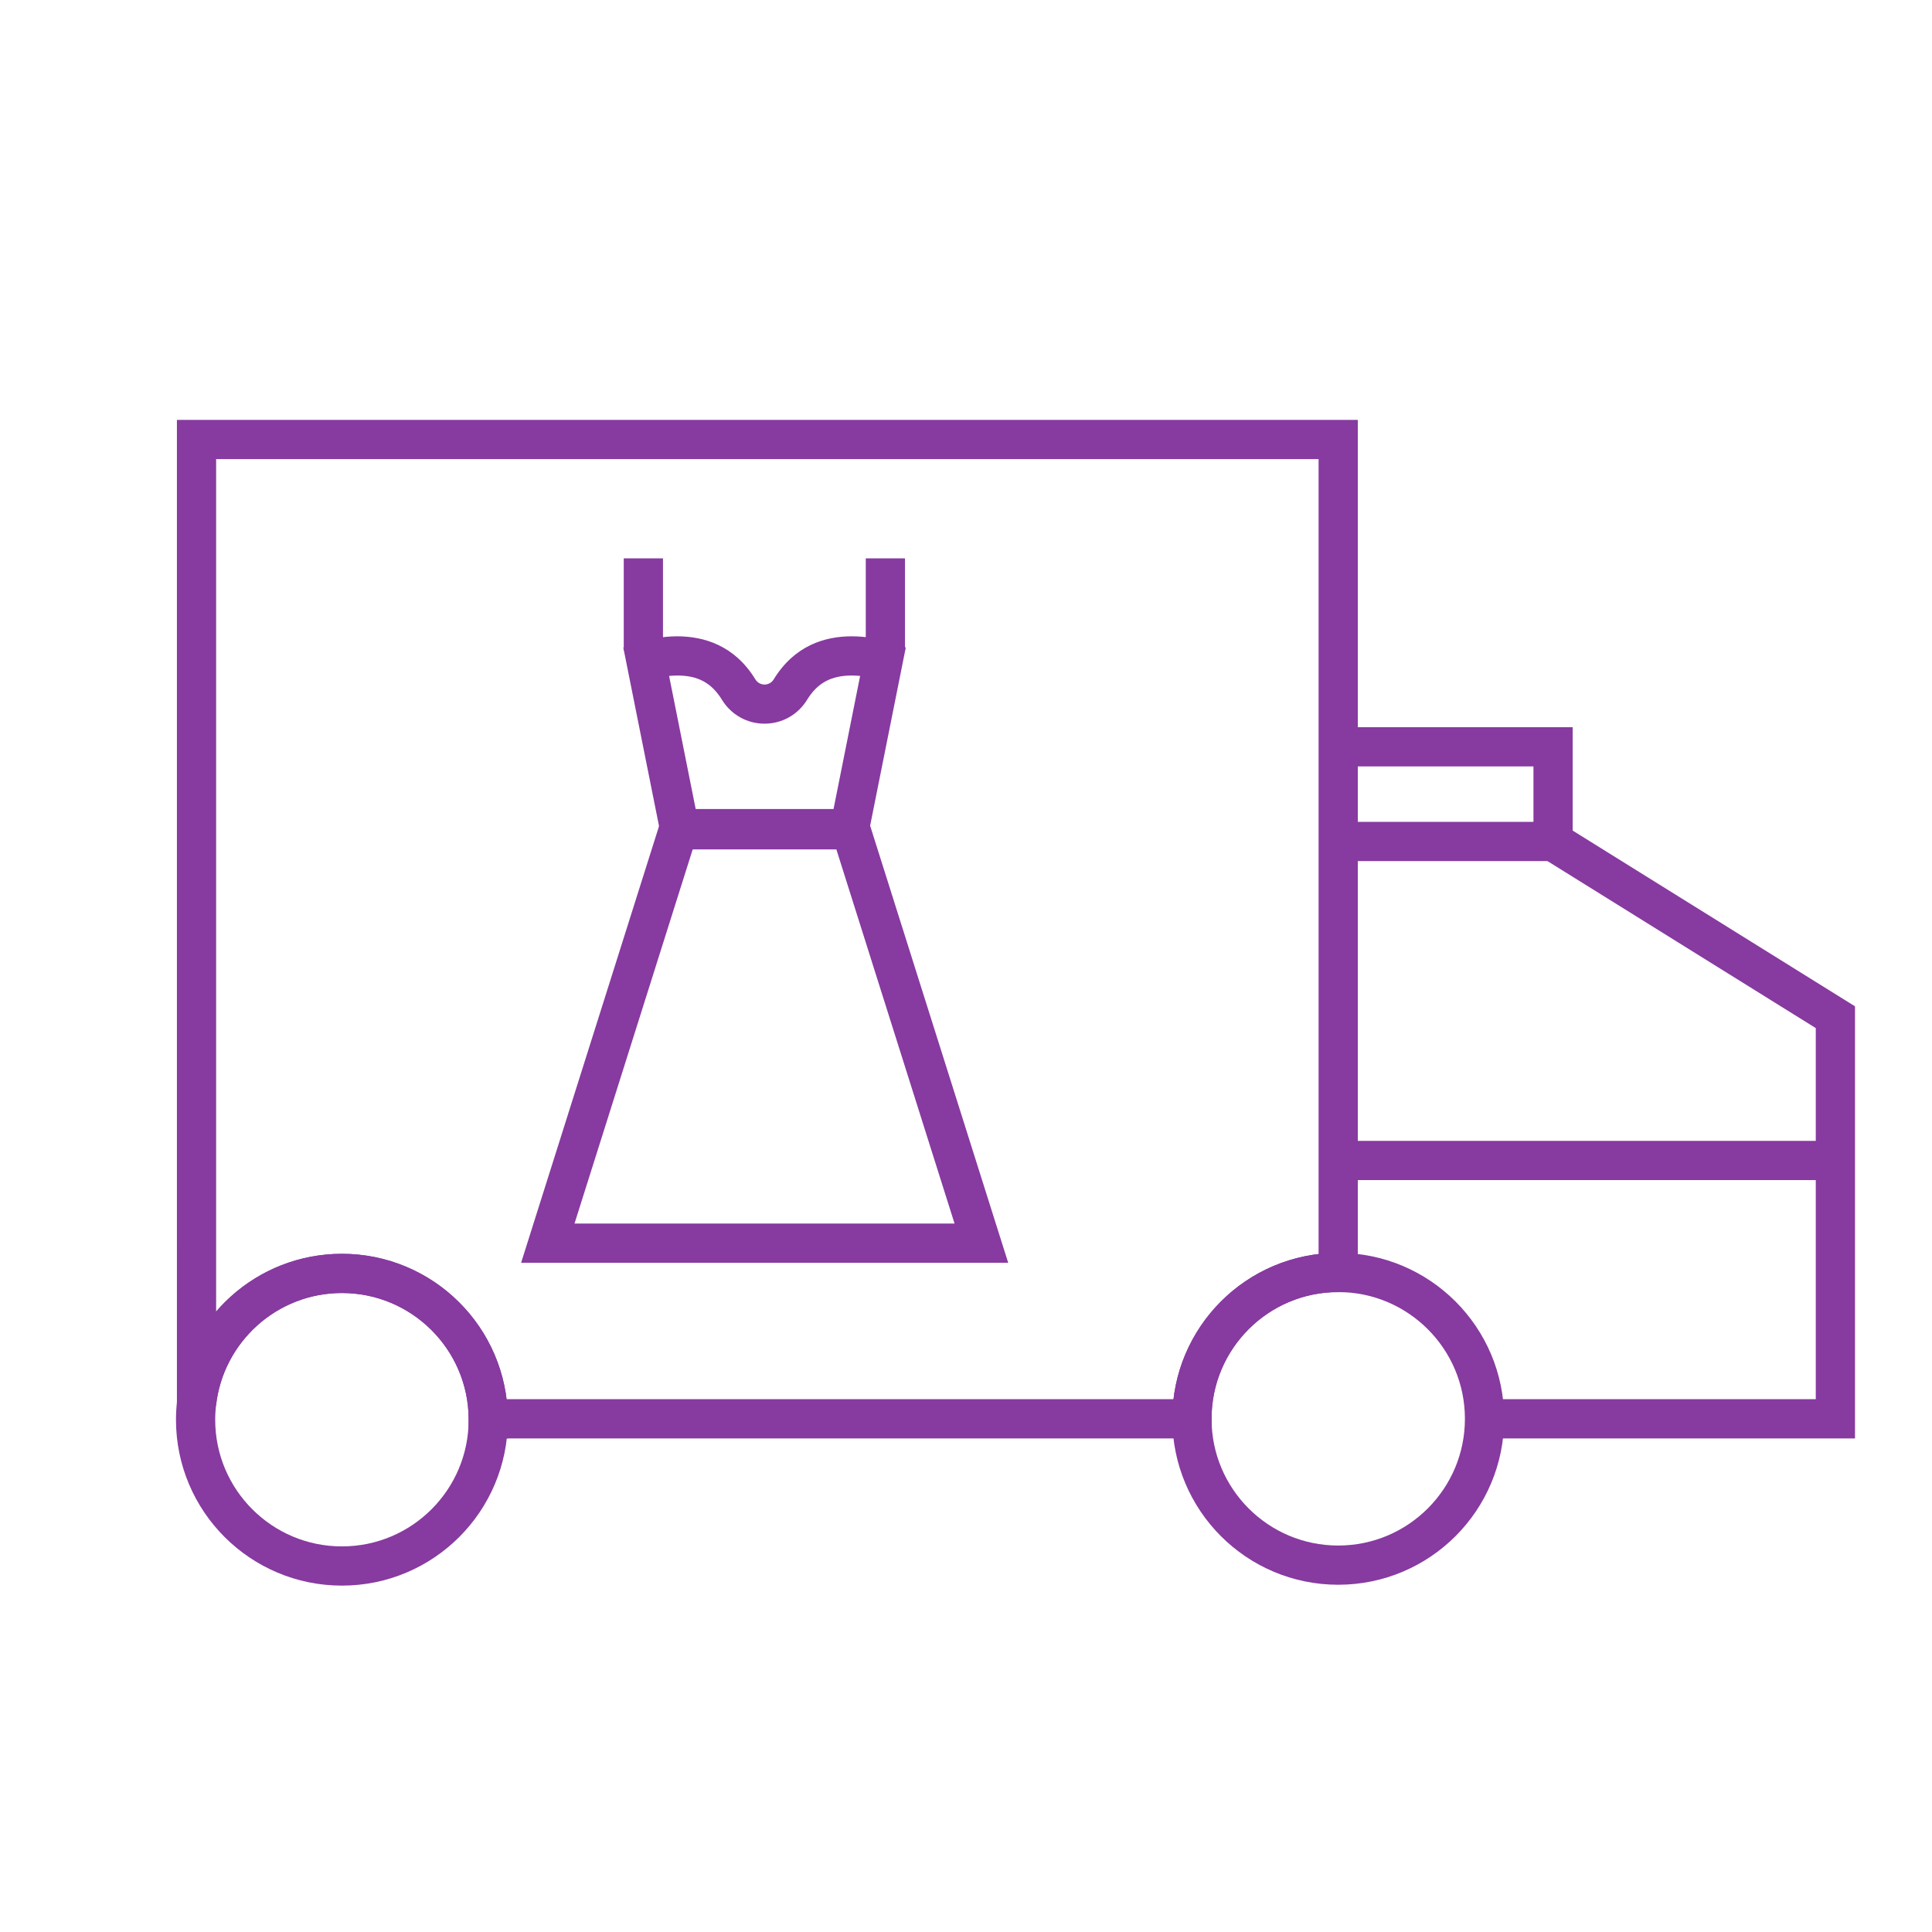
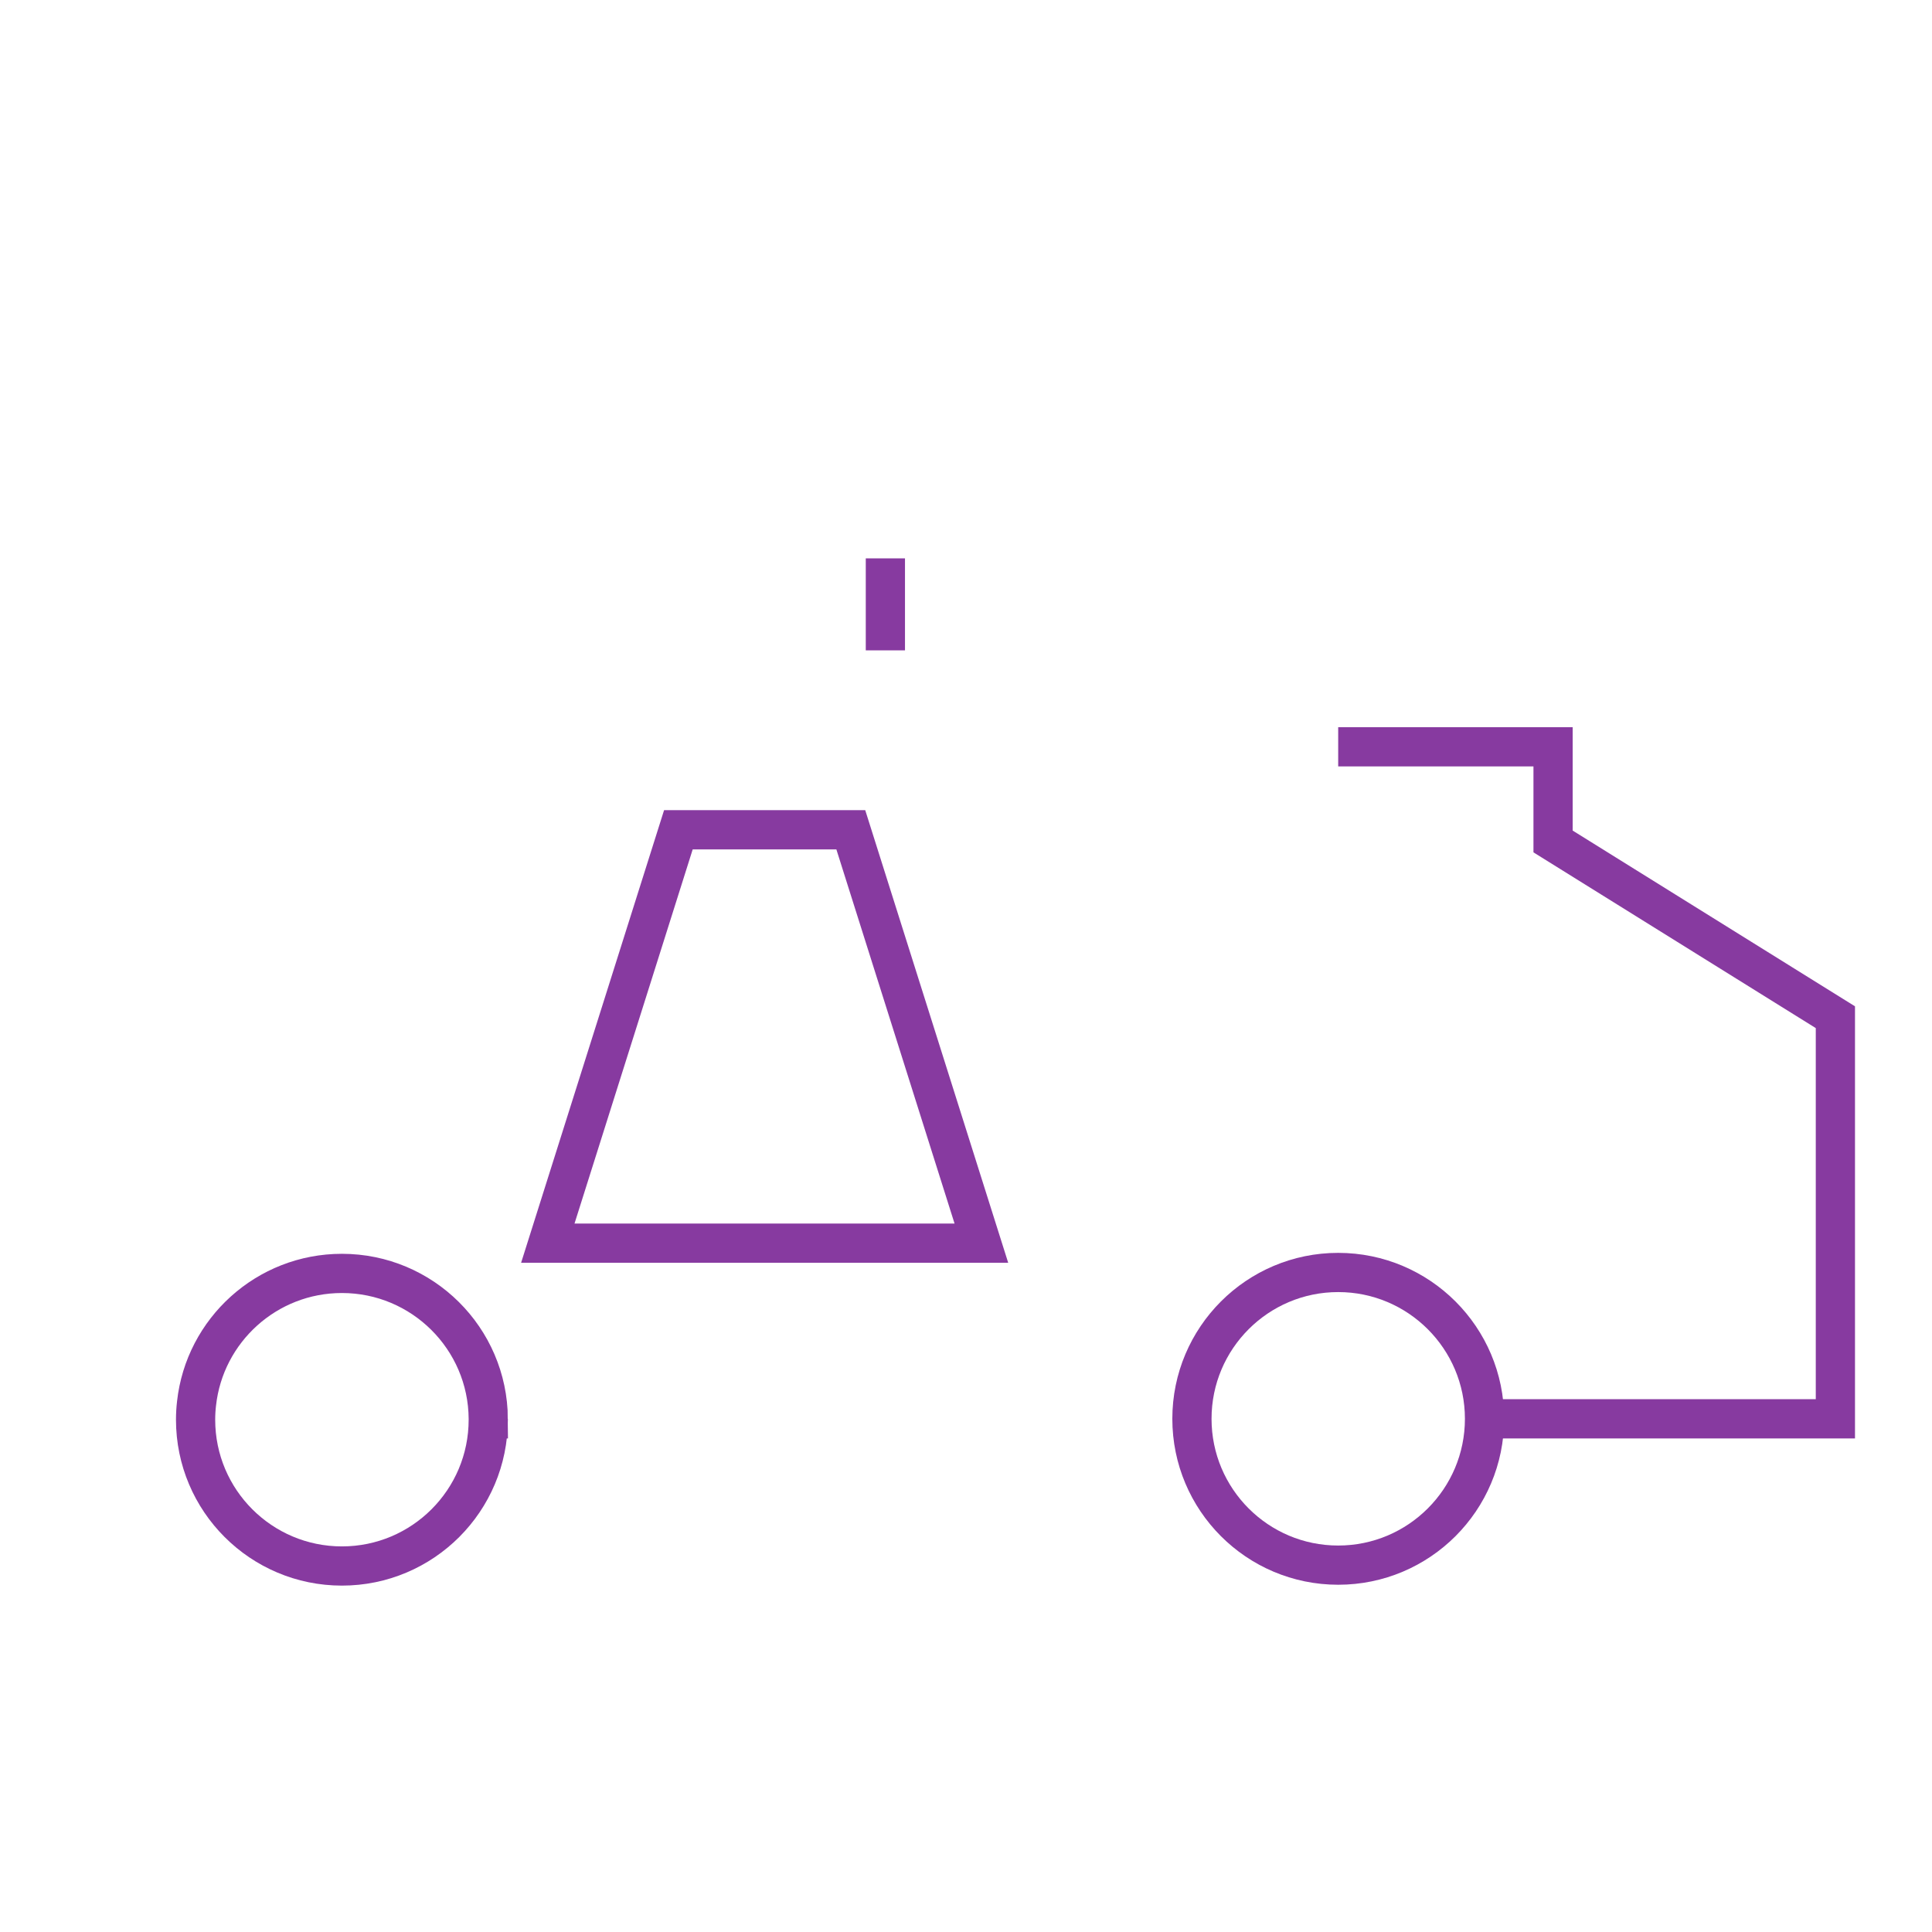
<svg xmlns="http://www.w3.org/2000/svg" id="_Слой_1" data-name="Слой_1" viewBox="0 0 246.36 246.36">
  <defs>
    <style> .cls-1 { fill: none; stroke: #873aa0; stroke-miterlimit: 10; stroke-width: 5px; } .cls-2 { fill: #873aa0; } </style>
  </defs>
  <g>
-     <path class="cls-2" d="M108.6,86.14c.37,0,.73.02,1.08.05l-3.39,16.97h-17.58l-3.39-16.97c.35-.03.71-.05,1.07-.05,2.61,0,4.36.95,5.67,3.09,1.17,1.91,3.2,3.05,5.43,3.05s4.26-1.14,5.43-3.05c1.31-2.14,3.06-3.09,5.68-3.09M108.6,81.14c-3.38,0-7.29,1.15-9.94,5.49-.27.44-.72.66-1.17.66s-.9-.22-1.17-.66c-2.65-4.34-6.56-5.48-9.94-5.49-3.78,0-6.9,1.43-6.9,1.43l5.12,25.59h25.78l5.12-25.59s-3.12-1.43-6.9-1.43h0Z" />
    <path class="cls-2" d="M106.65,108.31l15.07,47.71h-48.46l15.07-47.71h18.31M110.32,103.31h-25.64l-18.23,57.71h62.11l-18.23-57.71h0Z" />
    <g>
-       <line class="cls-1" x1="82.04" y1="82.93" x2="82.04" y2="71.2" />
      <line class="cls-1" x1="112.9" y1="82.93" x2="112.9" y2="71.2" />
    </g>
  </g>
  <polyline class="cls-1" points="170.64 95.23 198.04 95.23 198.04 107.3 234.04 129.71 234.04 147.98 234.04 180.92 189.3 180.92" />
-   <path class="cls-1" d="M170.64,56.04v106.22c-10.3,0-18.65,8.36-18.65,18.66H62.26c-.06-10.25-8.4-18.54-18.66-18.54-9.6,0-17.52,7.26-18.54,16.59V56.04h145.58Z" />
  <path class="cls-1" d="M62.26,180.92v.11c0,10.31-8.36,18.66-18.66,18.66s-18.66-8.35-18.66-18.66c0-.7.04-1.38.12-2.06,1.02-9.33,8.94-16.59,18.54-16.59,10.26,0,18.6,8.29,18.66,18.54Z" />
  <path class="cls-1" d="M189.3,180.92c0,10.3-8.35,18.66-18.66,18.66s-18.65-8.36-18.65-18.66,8.35-18.66,18.65-18.66,18.66,8.36,18.66,18.66Z" />
-   <line class="cls-1" x1="234.04" y1="147.98" x2="170.64" y2="147.98" />
-   <line class="cls-1" x1="198.04" y1="107.3" x2="170.64" y2="107.3" />
</svg>